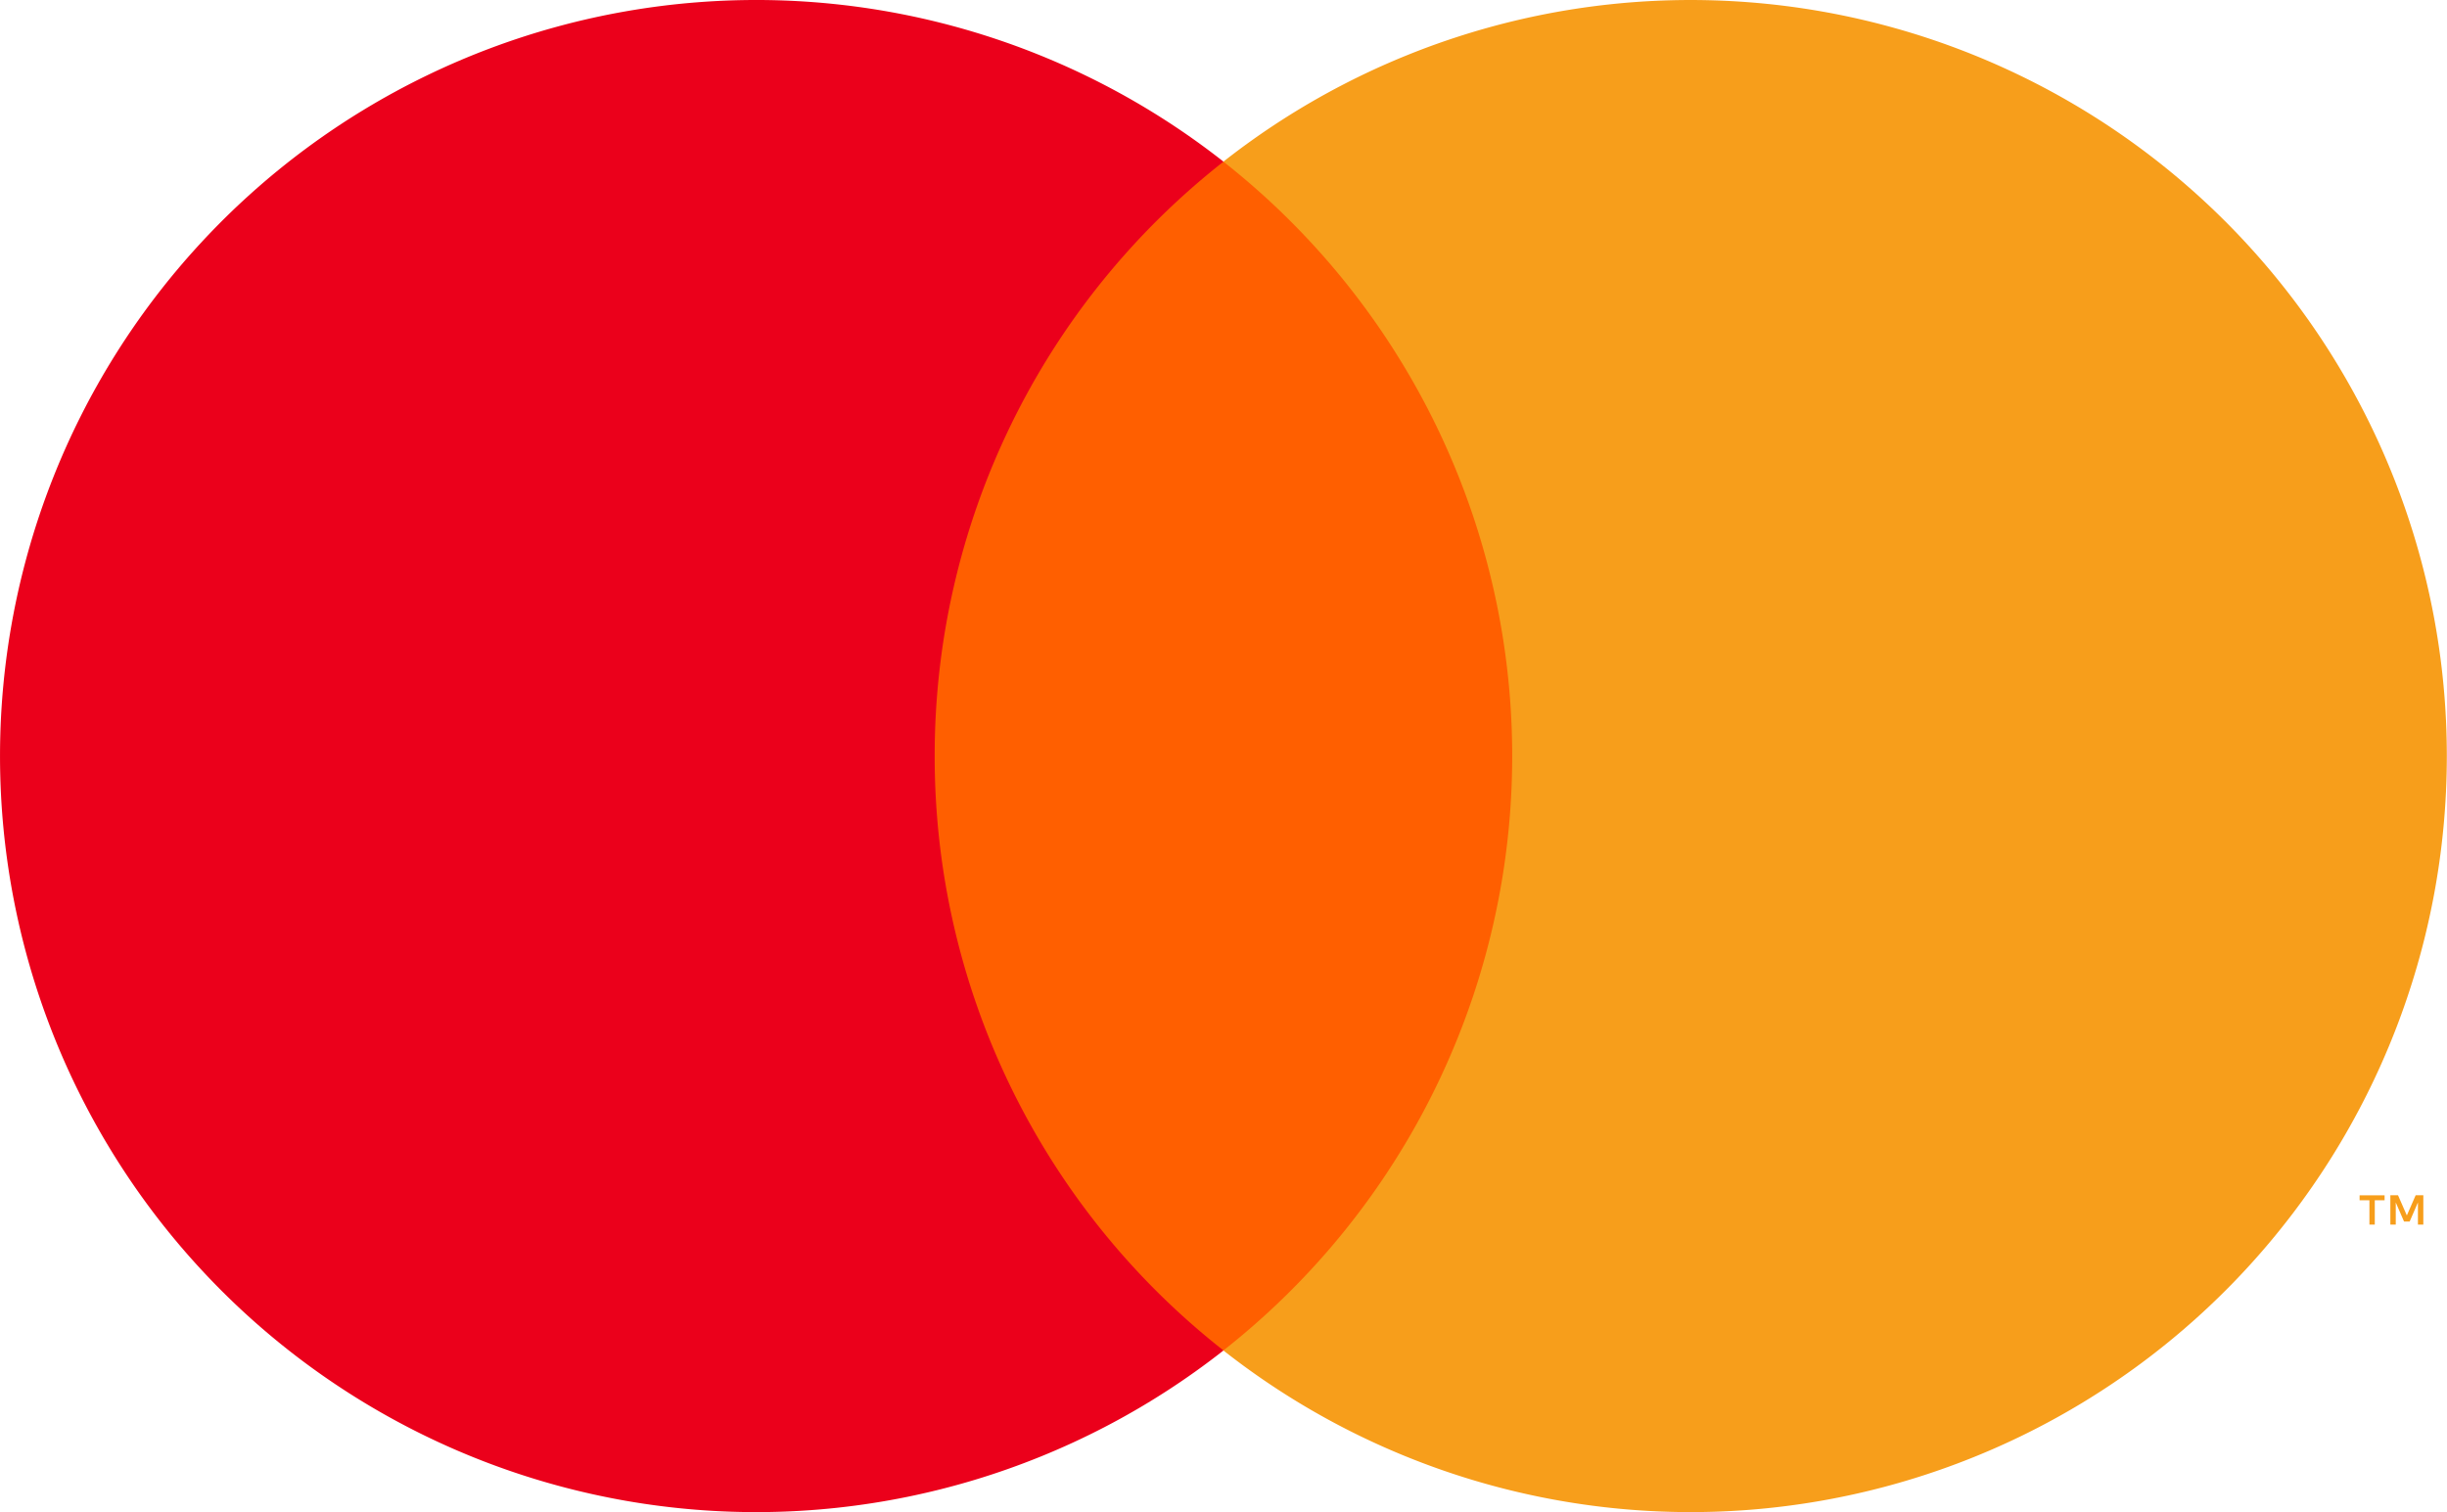
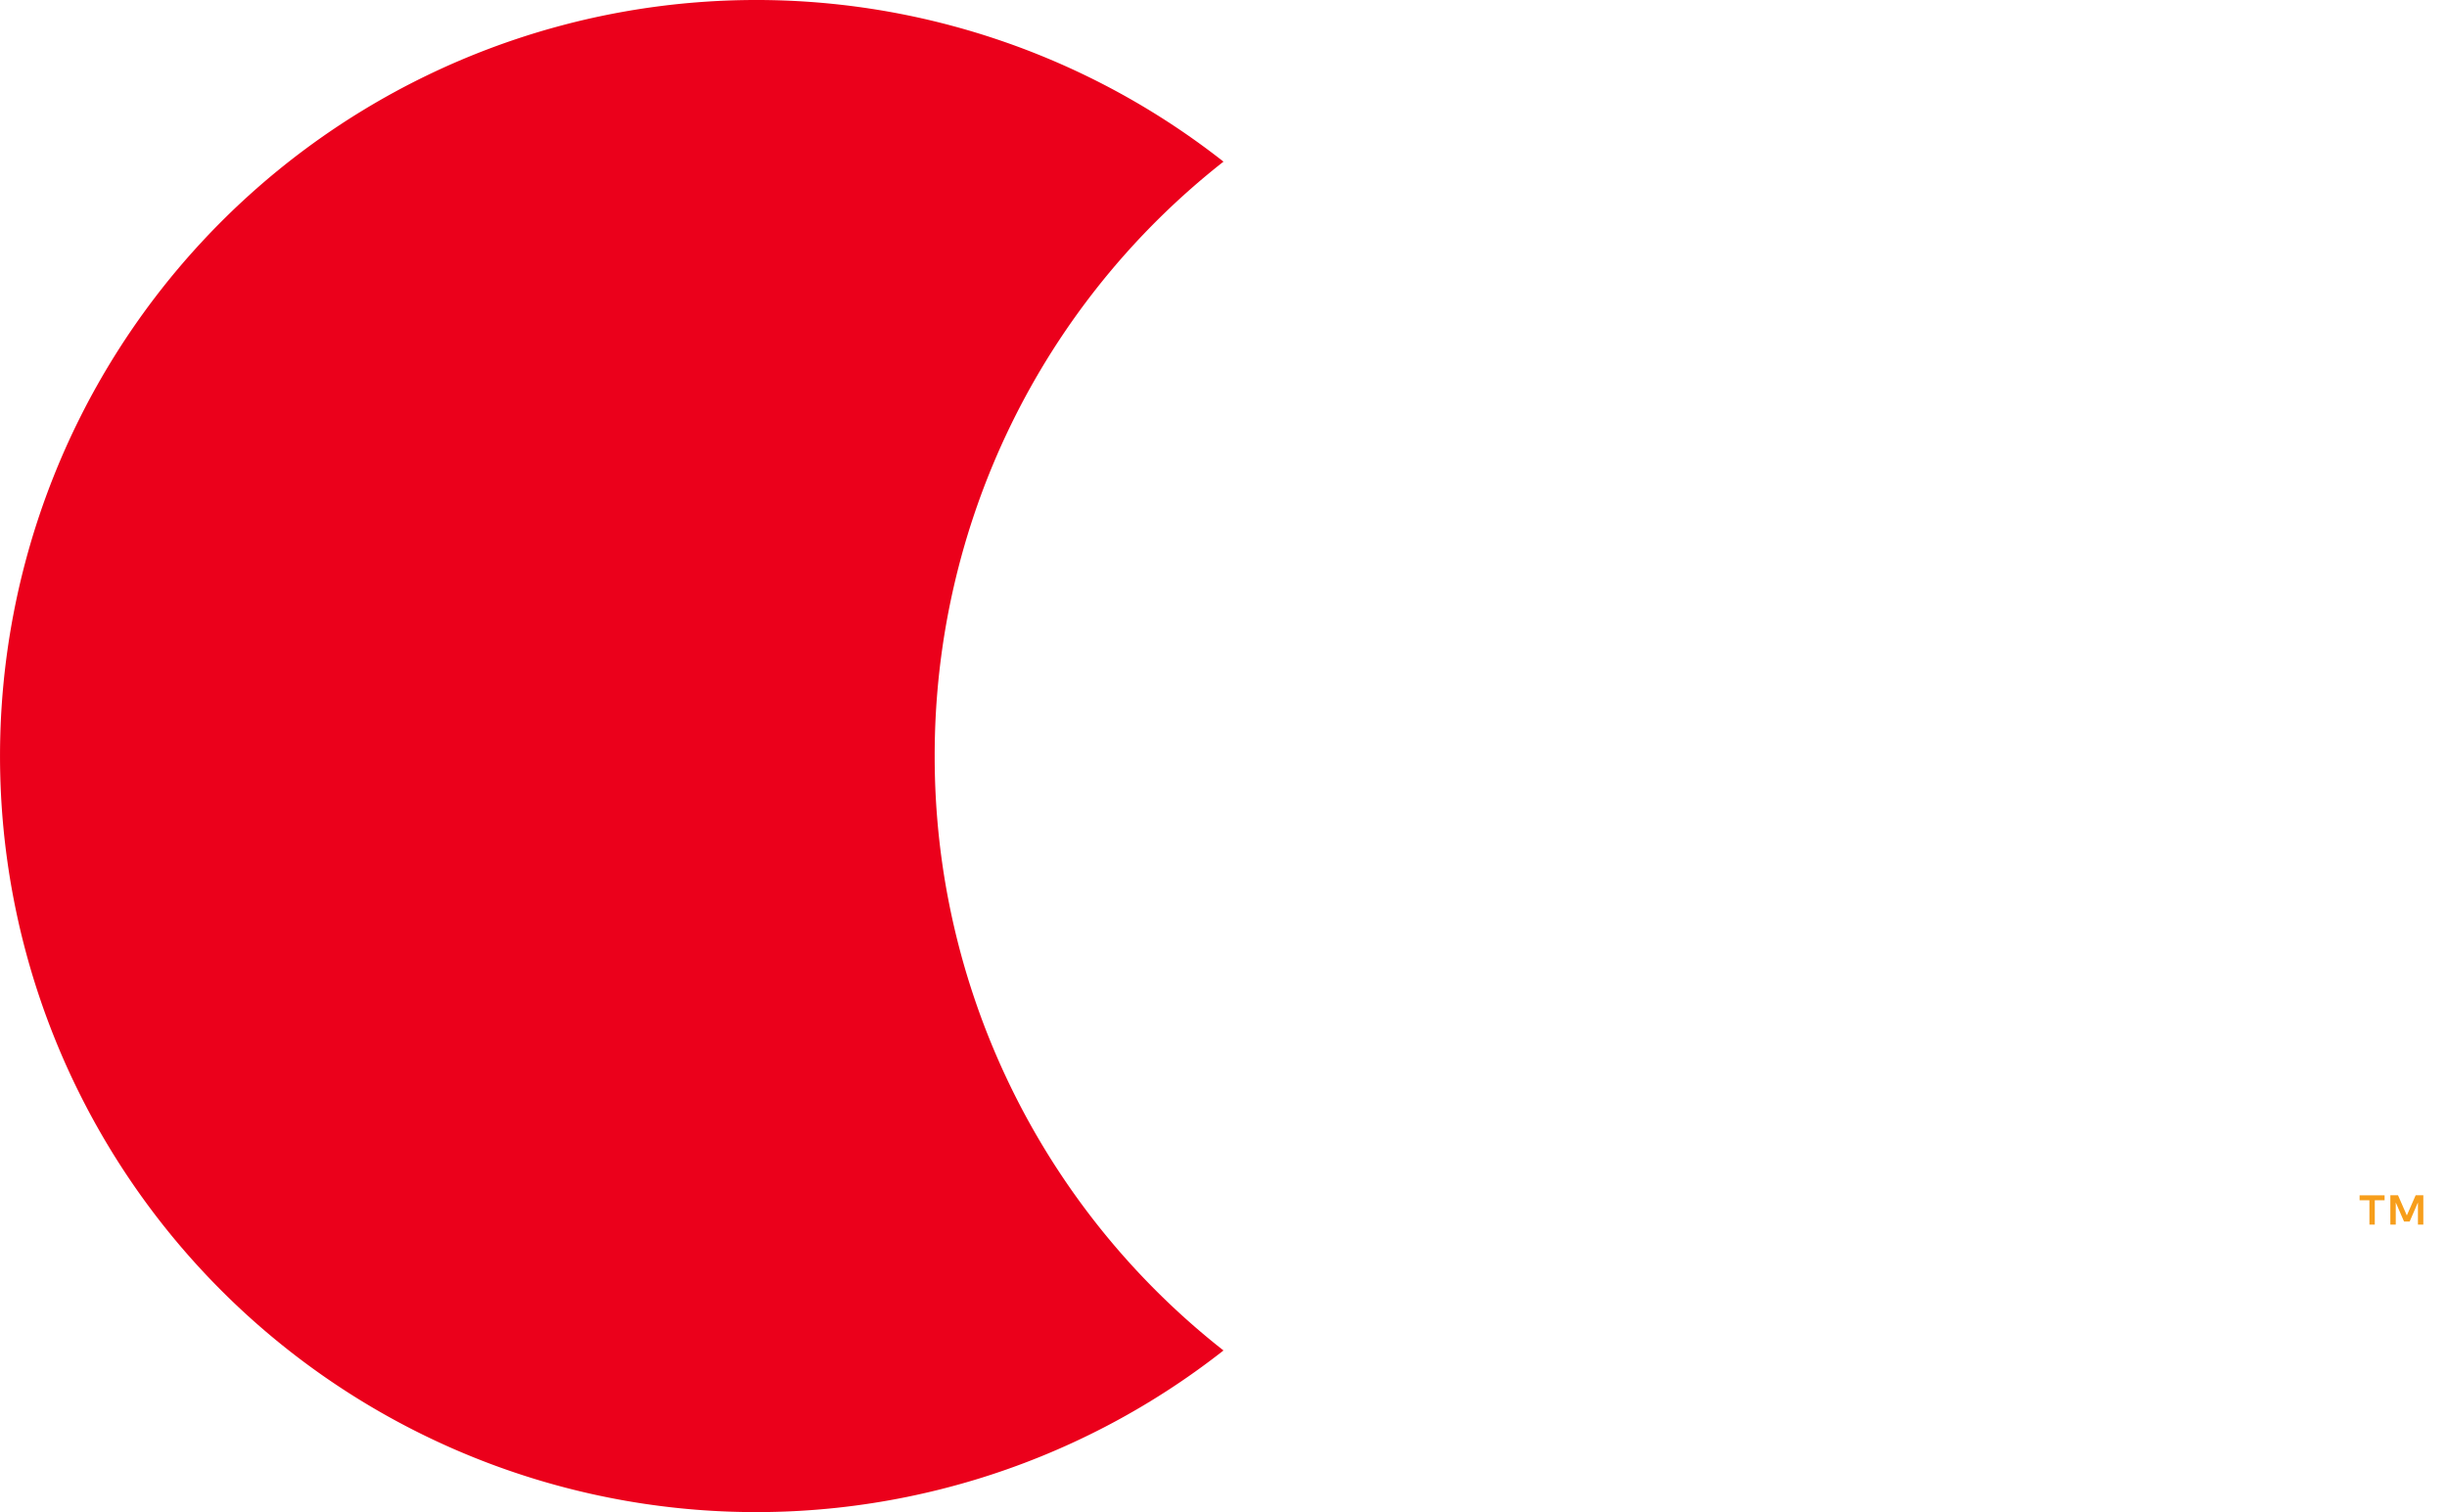
<svg xmlns="http://www.w3.org/2000/svg" width="1.618in" height="1in" version="1.1" viewBox="0 0 116.49 72">
  <g transform="translate(-17.915 -18)">
    <rect width="152.41" height="108" fill="none" />
-     <rect x="60.412" y="25.697" width="31.5" height="56.606" fill="#ff5f00" />
    <path transform="translate(-319.8 -252)" d="m382.21 306a35.938 35.938 0 0 1 13.75-28.303 36 36 0 1 0 0 56.606 35.938 35.938 0 0 1-13.75-28.303z" fill="#eb001b" />
-     <path transform="translate(-319.8 -252)" d="m454.2 306a35.999 35.999 0 0 1-58.245 28.303 36.005 36.005 0 0 0 0-56.606 35.999 35.999 0 0 1 58.245 28.303z" fill="#f79e1b" />
    <path transform="translate(-319.8 -252)" d="m450.77 328.31v-1.159h0.467v-0.236h-1.19v0.236h0.468v1.159zm2.311 0v-1.397h-0.365l-0.42 0.961-0.42-0.961h-0.365v1.397h0.258v-1.054l0.394 0.909h0.267l0.394-0.911v1.056z" fill="#f79e1b" />
  </g>
</svg>